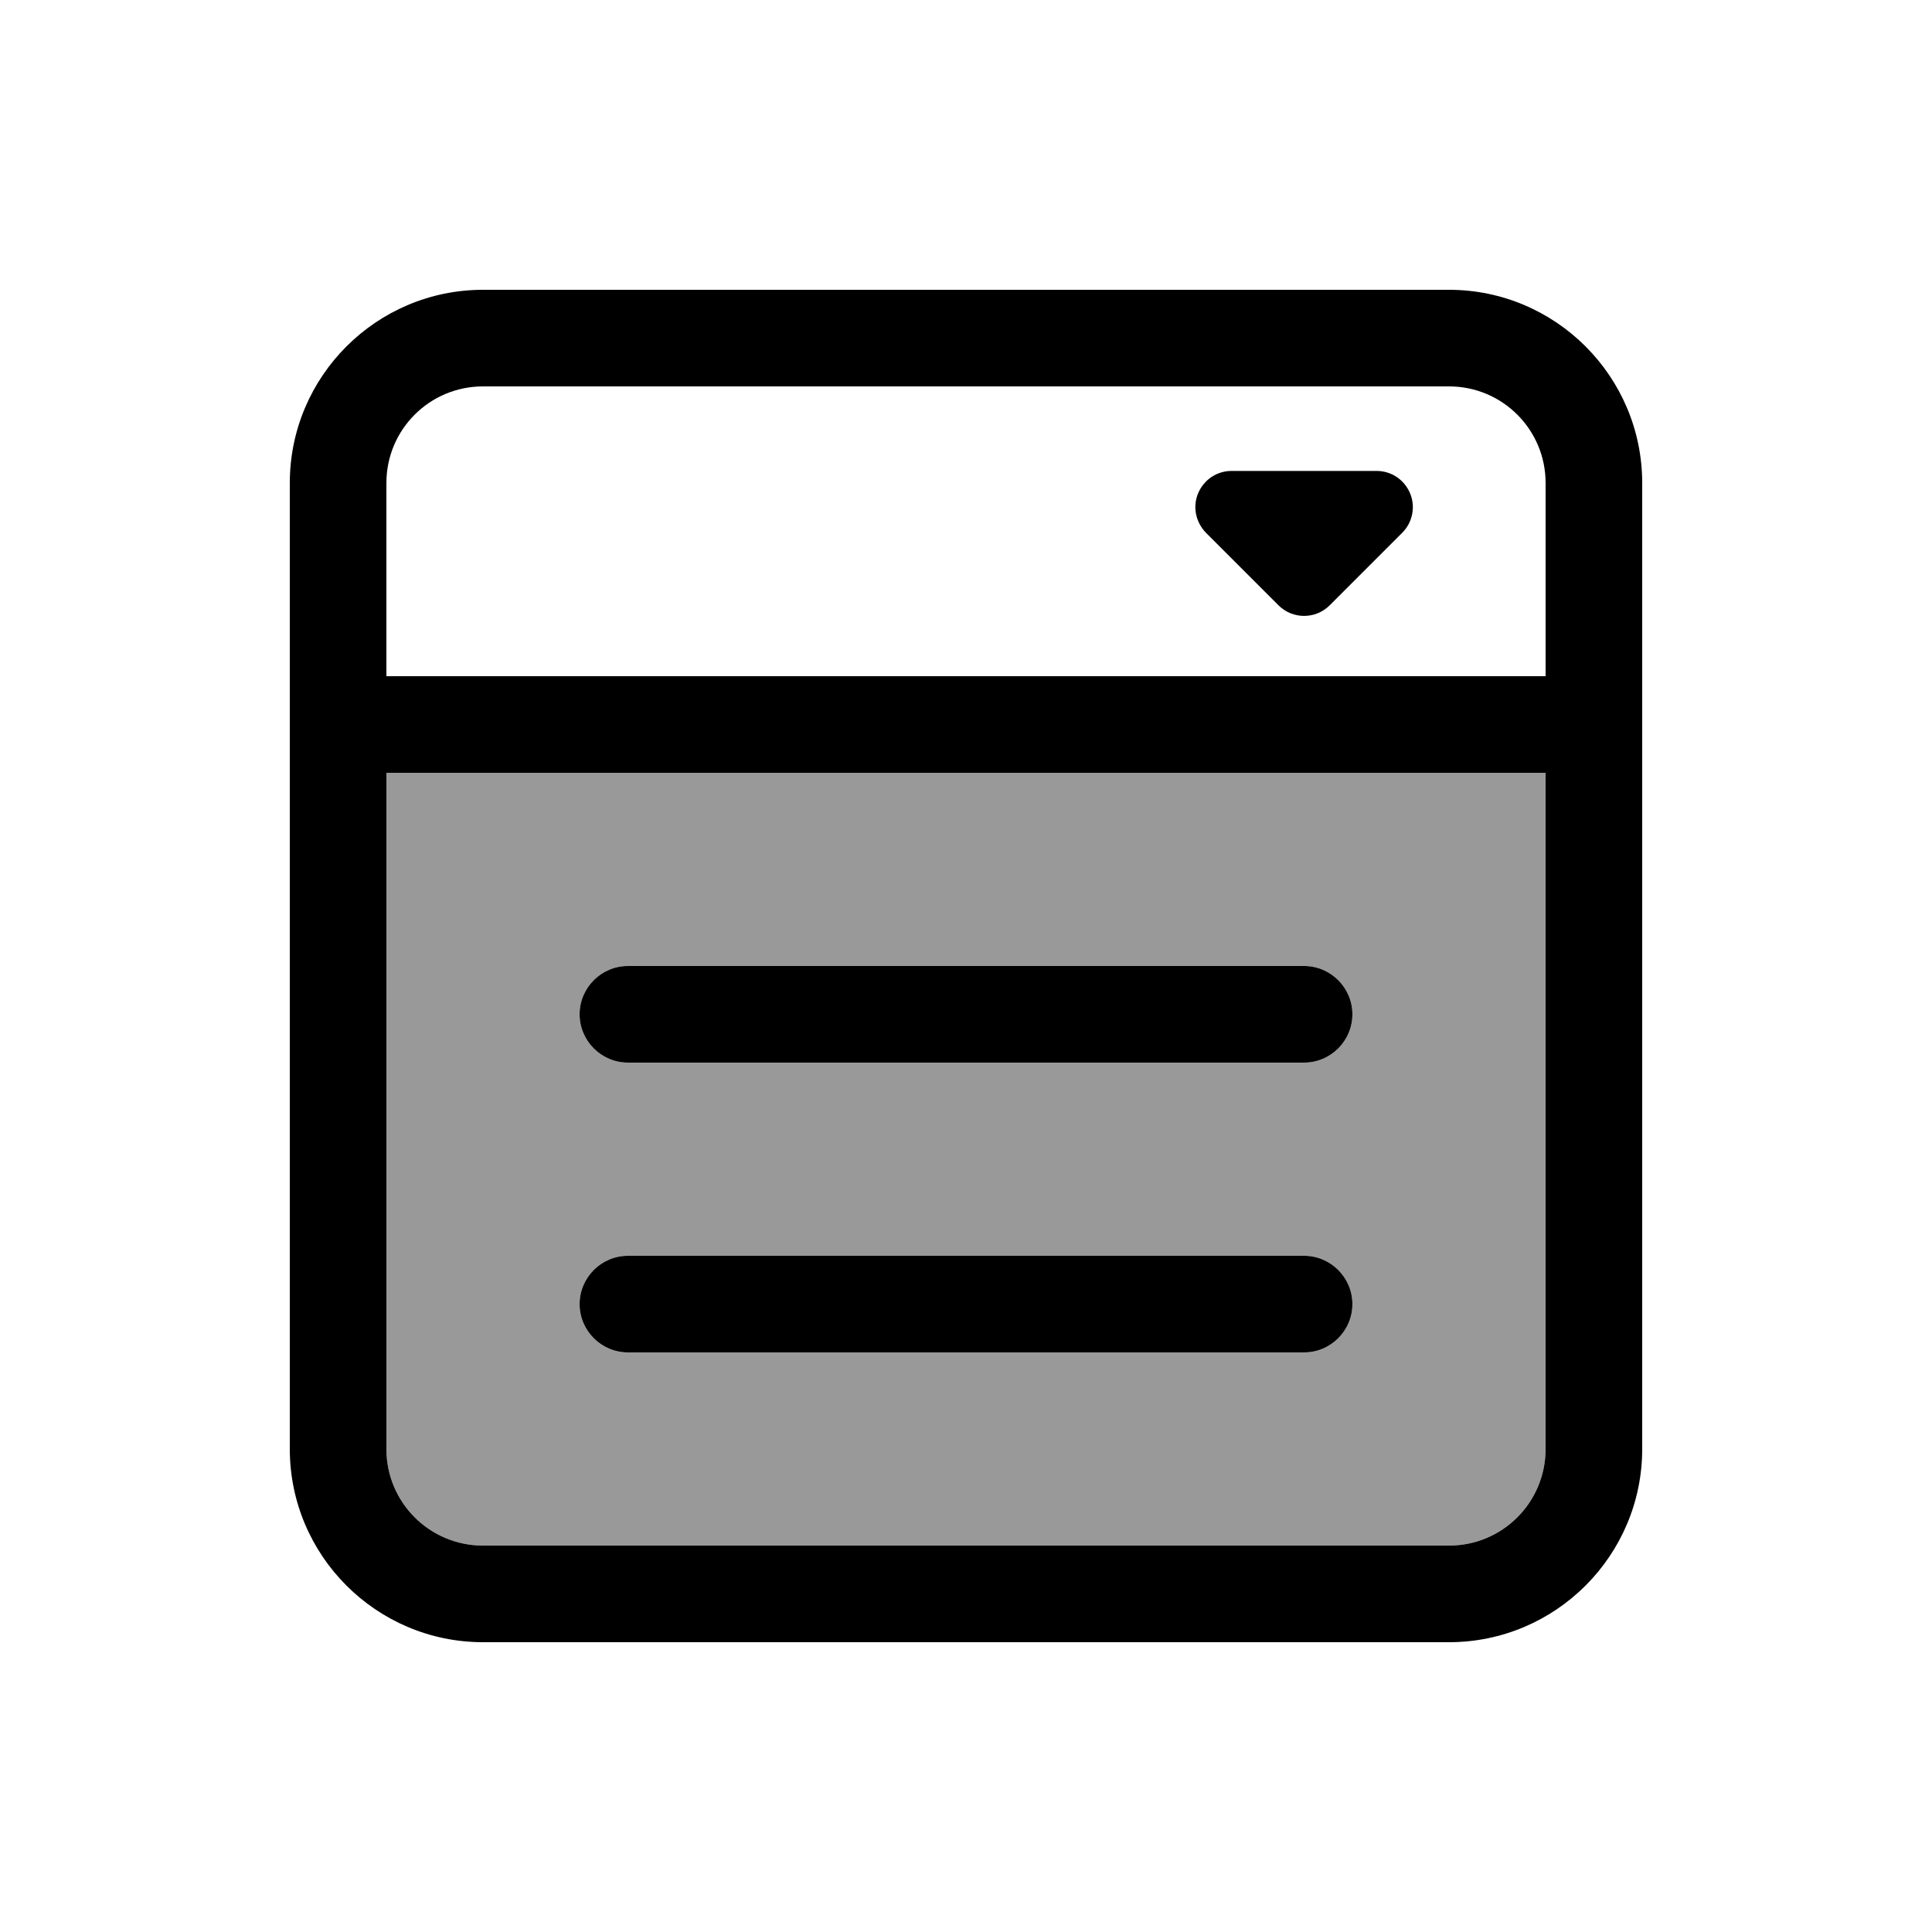
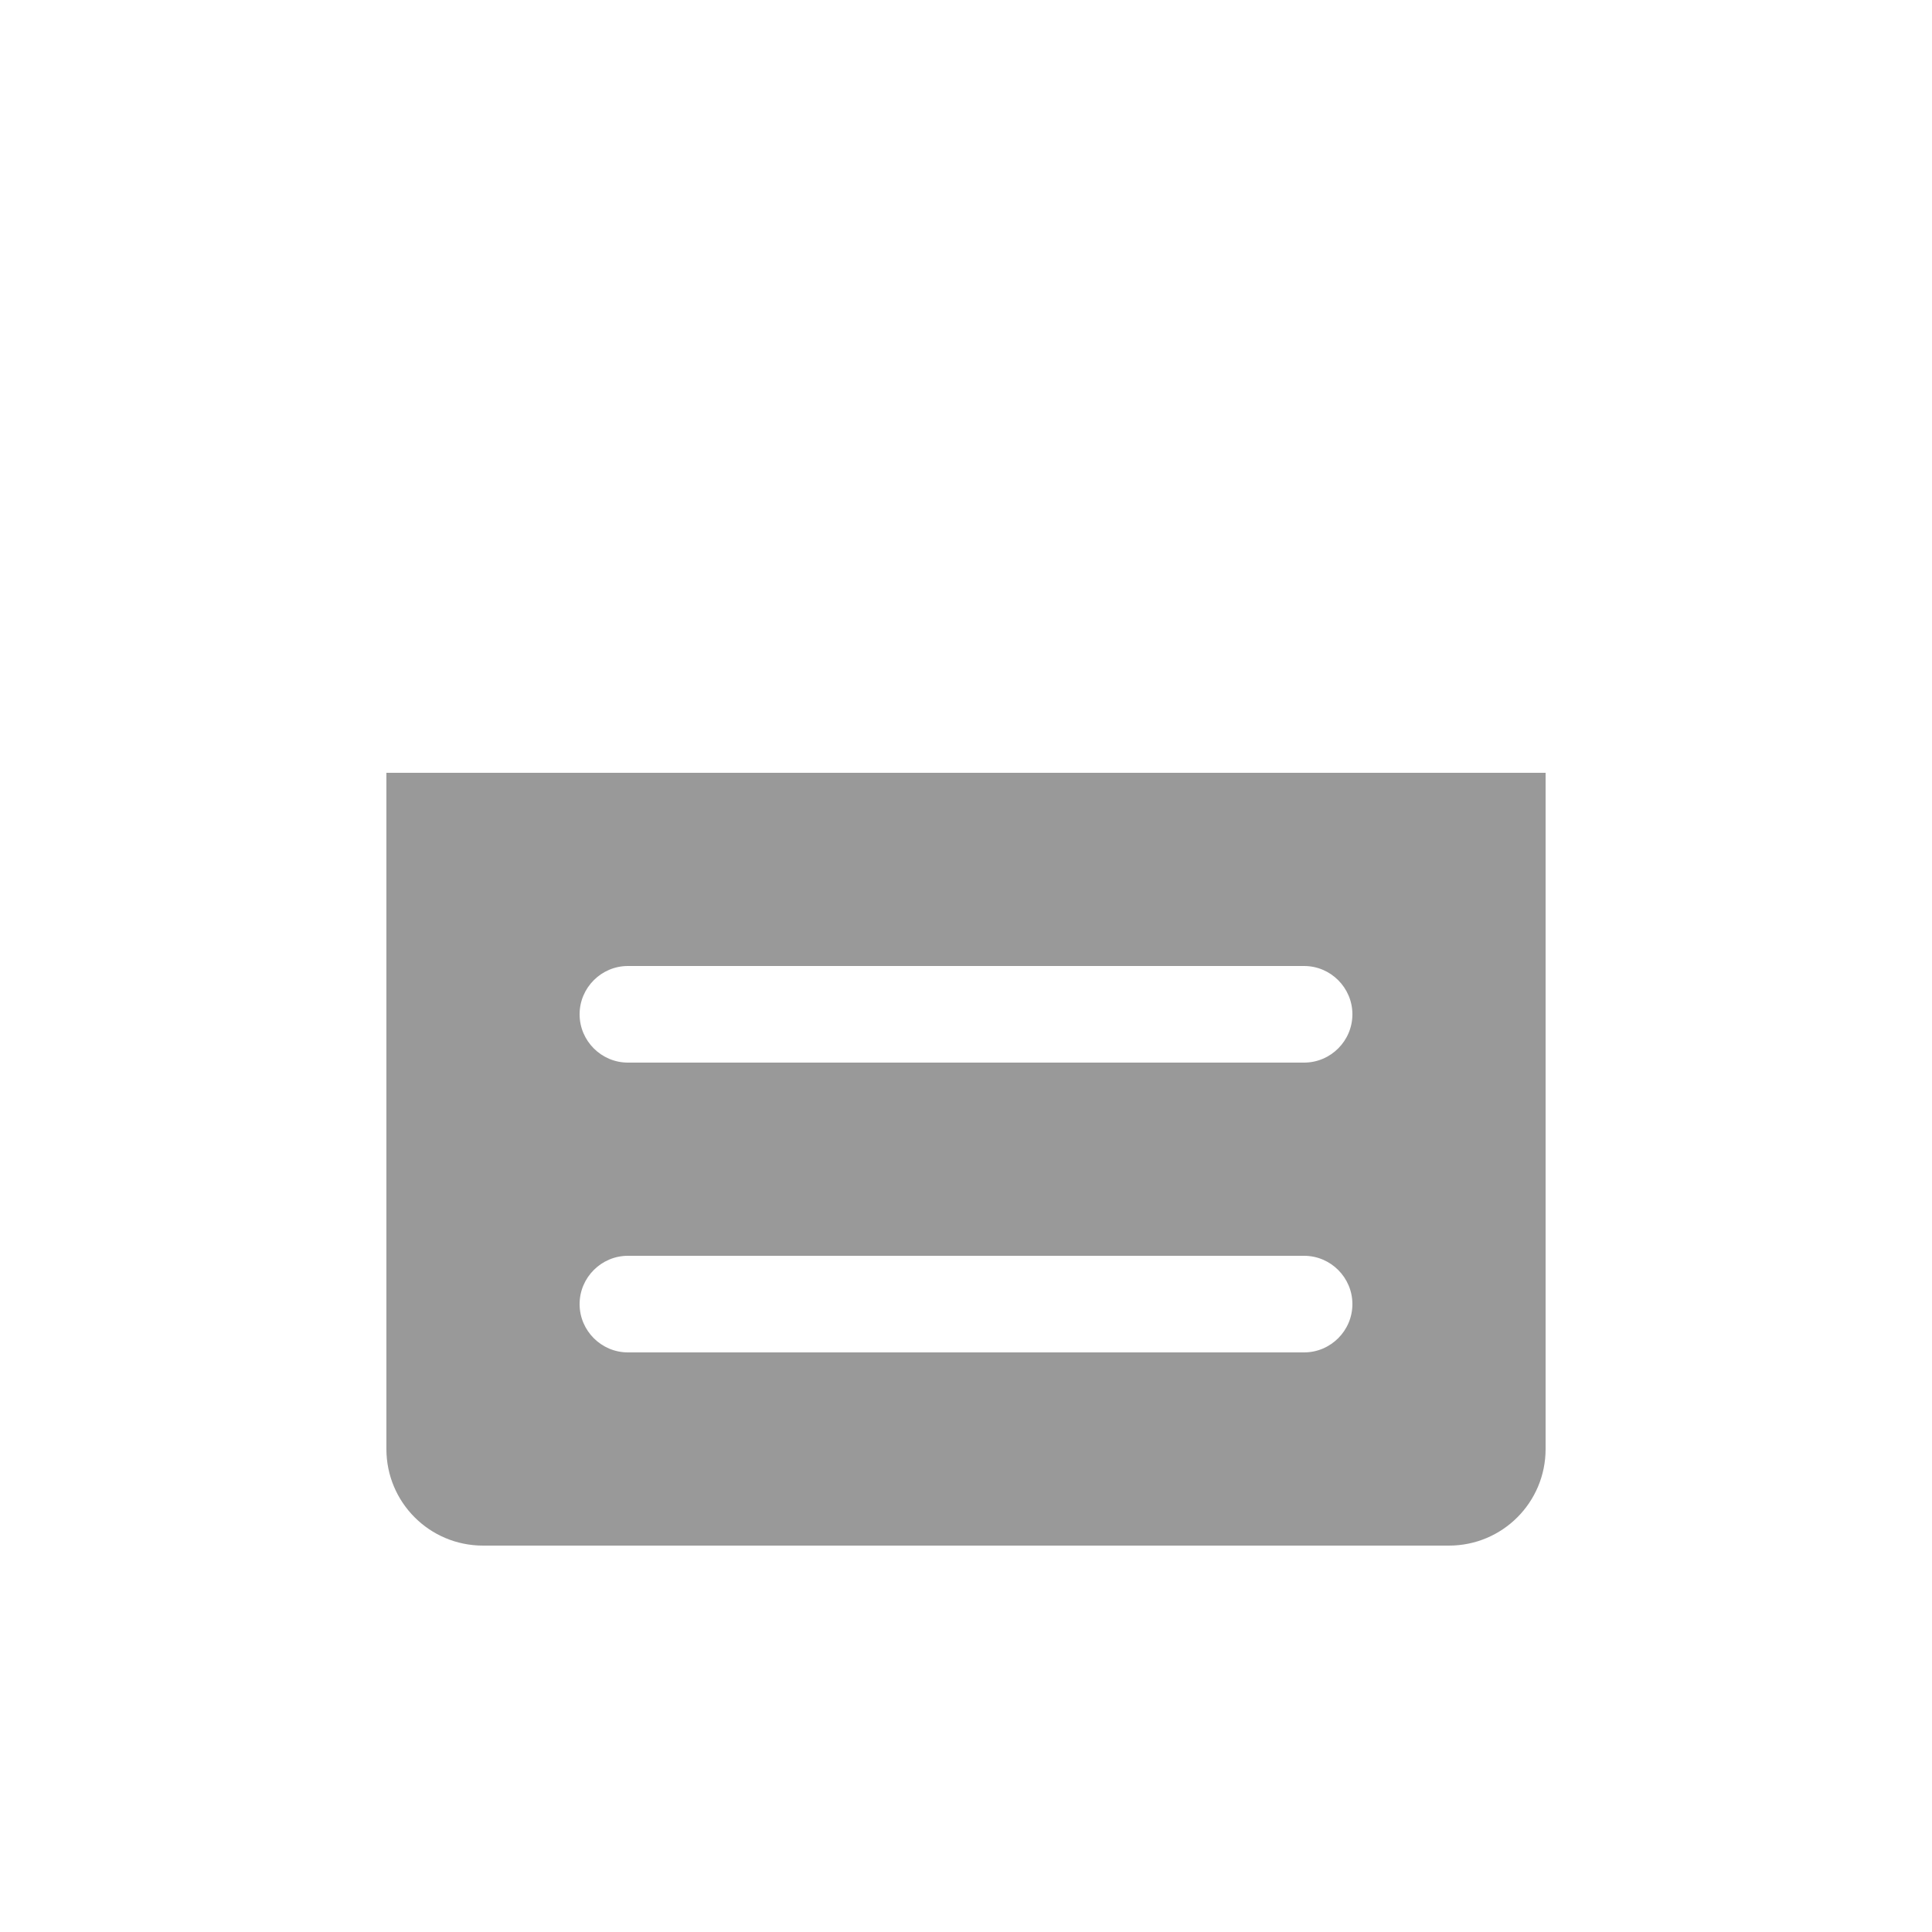
<svg xmlns="http://www.w3.org/2000/svg" viewBox="0 0 640 640">
  <path opacity=".4" d="M128 256L512 256L512 480C512 497.7 497.7 512 480 512L160 512C142.3 512 128 497.7 128 480L128 256zM192 336C192 344.8 199.2 352 208 352L432 352C440.8 352 448 344.8 448 336C448 327.2 440.8 320 432 320L208 320C199.2 320 192 327.2 192 336zM192 432C192 440.8 199.2 448 208 448L432 448C440.8 448 448 440.8 448 432C448 423.2 440.8 416 432 416L208 416C199.2 416 192 423.2 192 432z" />
-   <path d="M160 128L480 128C497.7 128 512 142.3 512 160L512 224L128 224L128 160C128 142.3 142.3 128 160 128zM128 256L512 256L512 480C512 497.7 497.7 512 480 512L160 512C142.3 512 128 497.7 128 480L128 256zM96 160L96 480C96 515.3 124.7 544 160 544L480 544C515.3 544 544 515.3 544 480L544 160C544 124.7 515.3 96 480 96L160 96C124.7 96 96 124.7 96 160zM208 320C199.2 320 192 327.2 192 336C192 344.8 199.2 352 208 352L432 352C440.8 352 448 344.8 448 336C448 327.2 440.8 320 432 320L208 320zM208 416C199.2 416 192 423.2 192 432C192 440.8 199.2 448 208 448L432 448C440.8 448 448 440.8 448 432C448 423.2 440.8 416 432 416L208 416zM408 156C403.1 156 398.8 158.9 396.9 163.4C395 167.9 396.1 173 399.5 176.5L423.5 200.5C428.2 205.2 435.8 205.2 440.5 200.5L464.5 176.5C467.9 173.1 469 167.9 467.1 163.4C465.2 158.9 460.9 156 456 156L408 156z" />
</svg>